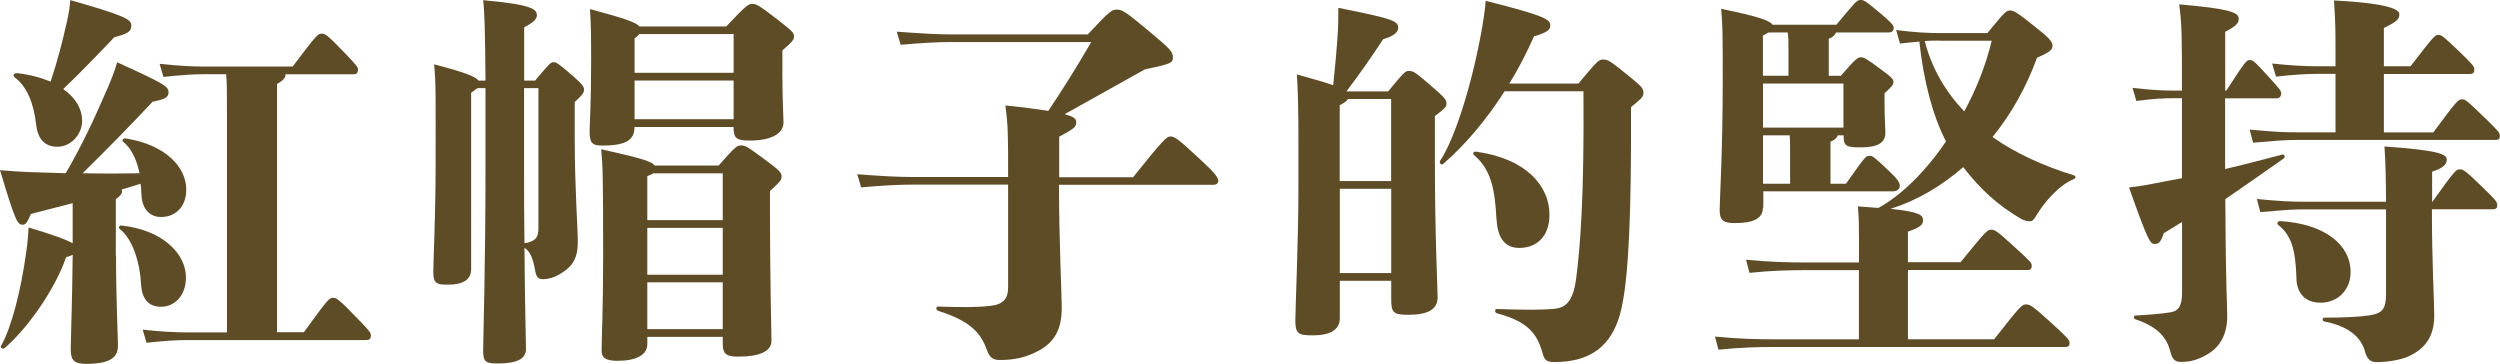
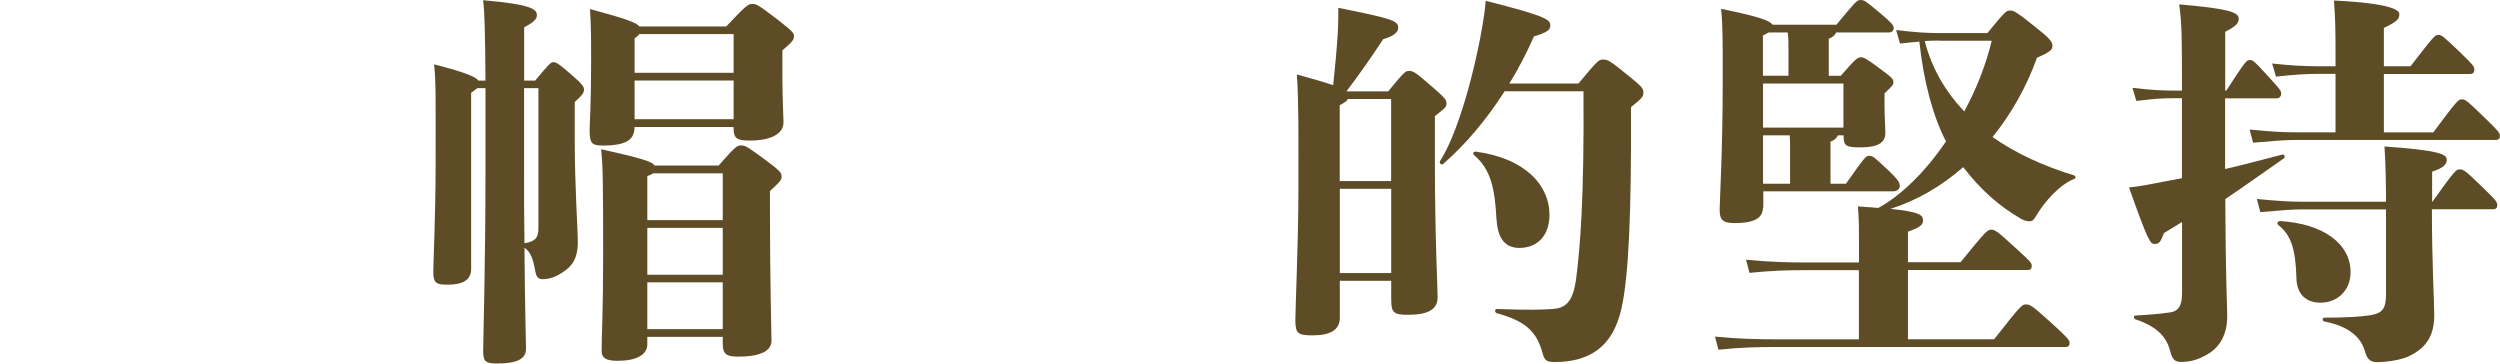
<svg xmlns="http://www.w3.org/2000/svg" id="Layer_2" data-name="Layer 2" viewBox="0 0 245.63 35.75">
  <defs>
    <style>
      .cls-1 {
        fill: #5e4c27;
        stroke-width: 0px;
      }
    </style>
  </defs>
  <g id="_本文" data-name="本文">
    <g>
-       <path class="cls-1" d="m11.4,25.11c0,4.18.19,8.02.19,8.85,0,1.06-.61,1.79-3.12,1.79-1.22,0-1.52-.38-1.52-1.44,0-.84.15-4.79.19-9.27-.15.08-.38.15-.65.23-1.06,3.15-3.84,7.07-6.04,8.93-.19.15-.46-.04-.34-.23.99-1.75,1.94-5.32,2.47-9.23.15-1.03.19-1.71.23-2.39,2.55.76,3.76,1.22,4.33,1.56v-3.95l-4.1,1.06c-.38.87-.53,1.06-.8,1.06-.53,0-.72-.3-2.24-5.36.91.08,1.98.15,2.89.19,1.14.04,2.32.08,3.57.11,1.56-2.7,2.7-5.09,4.14-8.43.42-.99.72-1.79.91-2.47,4.71,2.13,5.05,2.39,5.05,2.96,0,.49-.38.68-1.56.91-2.43,2.58-4.29,4.48-6.88,7.03,1.82.04,3.72.04,5.59,0-.3-1.44-.87-2.51-1.6-3.08-.19-.15,0-.38.23-.34,3.91.61,5.96,2.81,5.96,5.02,0,1.75-1.1,2.7-2.47,2.7-1.14,0-1.9-.8-1.94-2.32,0-.34-.04-.65-.08-.95-.57.19-1.22.38-1.86.57.04.08.04.11.04.19,0,.23-.15.42-.61.76v5.55ZM1.63,7.18c1.33.15,2.43.46,3.34.84.68-2.05,1.14-3.8,1.63-6,.19-.91.27-1.44.3-2.01,5.36,1.52,6,1.9,6,2.47,0,.61-.27.8-1.67,1.18-1.67,1.75-3.19,3.34-5.02,5.09,1.25.87,1.86,1.98,1.86,3.12,0,1.33-1.1,2.55-2.43,2.55s-1.94-.87-2.09-2.17c-.23-2.13-.91-3.76-2.13-4.67-.19-.15-.04-.42.19-.38Zm12.23,20.75c-.11-2.17-.84-4.45-2.09-5.43-.19-.15-.04-.38.19-.34,4.14.46,6.31,2.85,6.31,5.09,0,1.75-1.06,2.89-2.47,2.89-1.22,0-1.86-.8-1.94-2.2Zm16,4.71c2.39-3.31,2.51-3.38,2.85-3.38.3,0,.46,0,2.36,1.98,1.22,1.25,1.37,1.44,1.37,1.71,0,.34-.15.46-.42.46h-17.63c-.95,0-2.32.08-3.99.27l-.38-1.29c1.71.19,3.23.27,4.37.27h3.91V11.36c0-2.24,0-3.19-.08-4.07h-2.17c-.95,0-2.32.08-3.99.27l-.38-1.29c1.71.19,3.23.27,4.37.27h8.7c2.39-3.15,2.47-3.23,2.85-3.23.34,0,.49.04,2.28,1.9,1.22,1.29,1.29,1.37,1.29,1.63,0,.34-.15.46-.42.46h-6.69c0,.34-.23.61-.84.95v24.39h2.62Z" />
      <path class="cls-1" d="m52.59,7.9c1.37-1.63,1.52-1.79,1.79-1.79s.49.11,2.01,1.44c.91.8.99,1.03.99,1.25,0,.3-.11.49-.91,1.22v3.69c0,4.75.3,8.66.3,10.07,0,1.86-.72,2.55-1.9,3.23-.53.3-1.1.42-1.52.42-.46,0-.65-.19-.76-.8-.23-1.22-.46-1.9-1.06-2.28.04,5.74.15,9.12.15,9.92,0,.99-.87,1.44-2.77,1.44-1.14,0-1.44-.11-1.44-1.25s.23-8.13.23-17.97v-7.83h-.8c-.15.11-.34.27-.61.46v17.33c0,1.06-.84,1.52-2.28,1.52-1.1,0-1.44-.11-1.44-1.25,0-.87.23-5.59.23-10.6,0-6.5.04-7.98-.15-9.8,2.93.76,4.03,1.18,4.37,1.6h.68c-.04-4.67-.08-6.65-.23-7.9,4.75.42,5.28.87,5.28,1.48,0,.34-.27.68-1.25,1.18v5.24h1.1Zm-1.1,8.25c0,2.93,0,5.51.04,7.75,1.18-.19,1.37-.65,1.37-1.52v-13.72h-1.41v7.48Zm19.87-13.56c2.01-2.13,2.17-2.2,2.55-2.2.42,0,.53.04,2.47,1.52,1.56,1.22,1.63,1.33,1.63,1.67,0,.3-.11.49-1.14,1.37v2.51c0,2.13.11,4.14.11,4.56,0,1.14-1.25,1.79-3.31,1.79-1.29,0-1.6-.19-1.6-1.33h-9.73c0,1.18-.68,1.82-3.12,1.82-1.03,0-1.29-.19-1.29-1.48,0-.61.15-2.43.15-7.1,0-1.67,0-2.96-.11-4.83,3.53.95,4.56,1.33,4.86,1.71h8.51Zm-.76,13.68c1.67-1.9,1.82-1.98,2.2-1.98.42,0,.57.08,2.17,1.25,1.71,1.25,1.82,1.44,1.82,1.79s-.08.46-1.14,1.44v2.13c0,6.16.15,12.2.15,12.58,0,1.06-1.22,1.56-3.27,1.56-1.22,0-1.52-.3-1.52-1.29v-.65h-7.41v.72c0,1.06-1.1,1.63-2.93,1.63-1.25,0-1.56-.34-1.56-1.03,0-1.22.15-4.03.15-9.27,0-7.67-.04-8.85-.19-10.49,3.84.87,4.98,1.18,5.24,1.6h6.27Zm-7.79-12.92c-.08.11-.23.27-.46.42v3.38h9.73v-3.8h-9.27Zm-.46,8.36h9.73v-3.8h-9.73v3.8Zm8.66,9.92v-4.6h-6.84c-.15.11-.34.19-.57.27v4.33h7.41Zm-7.41.76v4.6h7.41v-4.6h-7.41Zm7.41,9.95v-4.6h-7.41v4.6h7.41Z" />
-       <path class="cls-1" d="m111.34,17.4c3.04-3.8,3.31-3.99,3.65-3.99.42,0,.68.15,3.08,2.39,1.29,1.18,1.63,1.67,1.63,1.94s-.19.42-.49.42h-15.16c0,5.43.27,10.79.27,12.08,0,2.17-.76,3.38-2.2,4.18-1.37.76-2.58.95-3.91.95-.68,0-.99-.27-1.25-.99-.61-1.75-1.75-2.89-4.79-3.84-.23-.08-.23-.42,0-.42,2.39.08,3.99.08,5.21-.08,1.25-.15,1.67-.76,1.67-1.79v-10.11h-9.46c-1.33,0-2.81.08-4.98.27l-.38-1.29c2.51.19,4.03.27,5.36.27h9.46c0-4.18,0-5.02-.27-7.03,1.86.19,3.23.38,4.22.53,1.41-2.09,2.85-4.41,4.22-6.76h-13.75c-1.33,0-2.81.08-4.98.27l-.38-1.29c2.51.19,4.03.27,5.36.27h13.41c2.2-2.36,2.36-2.43,2.85-2.43.53,0,.72.08,3.23,2.17,2.05,1.71,2.28,1.98,2.28,2.51,0,.57-.19.65-2.74,1.18-2.81,1.56-5.09,2.85-7.9,4.41,1.03.27,1.14.49,1.14.8,0,.42-.15.61-1.67,1.41v3.99h7.29Z" />
      <path class="cls-1" d="m140.98,15.54c0,7.83.27,12.73.27,13.68,0,1.18-.95,1.71-2.89,1.71-1.41,0-1.67-.19-1.67-1.48v-1.86h-5.05v3.65c0,1.18-.95,1.71-2.66,1.71-1.41,0-1.71-.15-1.71-1.48,0-1.03.3-8.02.3-12.65,0-5.85.04-8.59-.15-11.51,1.67.46,2.81.8,3.57,1.06.19-1.9.34-3.34.46-5.32.04-.68.04-1.22.04-2.28,5.13,1.03,5.89,1.25,5.89,1.94,0,.38-.3.8-1.48,1.14-1.22,1.86-2.32,3.42-3.61,5.13h4.1c1.56-1.9,1.71-2.01,2.01-2.01.42,0,.57.04,2.05,1.33,1.56,1.33,1.67,1.52,1.67,1.86s-.08.42-1.14,1.25v4.14Zm-8.55-5.81c-.08.19-.3.34-.8.61v7.45h5.05v-8.06h-4.26Zm4.26,17.1v-8.28h-5.05v8.28h5.05Zm18.39-18.62c1.9-2.28,2.01-2.36,2.43-2.36.46,0,.65.08,2.74,1.79,1.1.91,1.22,1.06,1.22,1.48,0,.38-.15.53-1.22,1.41.04,10.56-.23,16.68-.95,19.83-.84,3.69-3.08,5.21-6.57,5.21-.8,0-.99-.19-1.18-.91-.57-2.05-1.63-3.12-4.48-3.88-.23-.08-.23-.42,0-.42,3.23.11,4.14.08,5.47,0,1.22-.08,2.01-.61,2.32-3,.38-2.93.8-7.79.72-18.39h-7.75c-1.75,2.74-3.84,5.24-6.04,7.14-.19.15-.42-.11-.3-.3,1.6-2.43,3.27-8.13,4.14-13.15.15-.99.27-1.56.34-2.58,6.04,1.52,6.35,1.86,6.35,2.43,0,.42-.3.68-1.6,1.06-.68,1.52-1.48,3.12-2.43,4.64h6.8Zm-8.05,13.34c-.15-2.96-.53-4.9-2.2-6.31-.19-.15-.04-.38.19-.34,4.98.68,7.22,3.42,7.22,6.19,0,2.17-1.29,3.27-2.96,3.27-1.33,0-2.13-.84-2.24-2.81Z" />
      <path class="cls-1" d="m195.28,3.23c1.71-2.09,1.86-2.2,2.2-2.2.38,0,.72.19,2.47,1.6,1.41,1.1,1.71,1.48,1.71,1.86s-.19.61-1.52,1.18c-1.03,2.85-2.51,5.51-4.37,7.79,2.2,1.56,4.98,2.85,7.98,3.76.23.08.23.3,0,.38-1.41.57-2.85,2.2-3.65,3.53-.27.46-.38.61-.72.61-.19,0-.49-.08-.72-.19-2.32-1.33-4.1-2.96-5.77-5.13-2.13,1.86-4.52,3.27-7.14,4.1,2.89.3,3.19.61,3.19,1.14,0,.38-.19.65-1.48,1.1v3h5.17c2.55-3.15,2.66-3.19,3-3.19s.46,0,2.36,1.75c1.56,1.41,1.63,1.52,1.63,1.79,0,.34-.15.42-.42.42h-11.74v6.8h8.47c2.62-3.34,2.74-3.42,3.12-3.42s.53.04,2.43,1.75c1.75,1.6,1.86,1.75,1.86,2.05,0,.23-.11.38-.38.38h-28.31c-1.94,0-3.61.04-5.81.27l-.34-1.29c2.39.23,4.14.27,6.16.27h7.98v-6.8h-4.94c-1.94,0-3.61.04-5.81.27l-.34-1.29c2.39.23,4.14.27,6.16.27h4.94v-2.01c0-1.25,0-2.36-.11-3.5.76.04,1.41.11,2.01.15,2.24-1.22,4.64-3.57,6.65-6.54-1.29-2.47-2.2-5.89-2.62-9.8-.57.04-1.18.11-1.9.19l-.38-1.33c1.79.23,3.15.3,4.26.3h4.75Zm-22.07,17.17c0,1.06-.91,1.52-2.77,1.52-1.25,0-1.48-.38-1.48-1.33,0-.84.3-5.81.3-12.58,0-4.52,0-5.36-.15-7.14,3.53.72,4.79,1.14,5.05,1.56h6.27c1.86-2.24,2.01-2.43,2.36-2.43.38,0,.49.08,1.94,1.29,1.18.99,1.33,1.22,1.33,1.44,0,.34-.23.46-.49.46h-5.17c-.08.23-.34.49-.72.61v3.65h1.18c1.48-1.71,1.67-1.82,1.98-1.82.27,0,.49.08,2.01,1.22,1.1.8,1.18.95,1.18,1.22s-.11.38-.87,1.1v1.1c0,1.44.08,2.13.08,2.77,0,.99-.72,1.44-2.47,1.44-1.29,0-1.63-.11-1.63-1.03v-.15h-.57c-.08.23-.34.49-.72.61v4.14h1.52c1.86-2.62,1.94-2.74,2.28-2.74s.42.04,1.98,1.52c.8.76,1.03,1.1,1.03,1.44,0,.23-.19.53-.68.53h-12.73v1.6Zm2.51-15.46c0-.84,0-1.33-.08-1.75h-1.86c-.15.08-.34.19-.57.3v3.95h2.51v-2.51Zm5.4,7.6v-4.33h-7.9v4.33h7.9Zm-5.24,2.05c0-.49,0-.87-.04-1.29h-2.62v4.75h2.66v-3.46Zm14.67-10.6c-.42,0-.87,0-1.44.04.68,2.66,2.01,4.94,3.88,6.92,1.18-2.17,2.13-4.56,2.7-6.95h-5.13Z" />
      <path class="cls-1" d="m218.65,16.6c1.67-.38,3.38-.84,5.58-1.41.23-.08.34.27.15.38-2.39,1.67-3.99,2.81-5.74,3.99.04,8.62.19,10.3.19,11.51,0,1.79-.72,3-1.86,3.69-.99.61-1.82.8-2.66.8-.61,0-.87-.23-1.06-.99-.34-1.29-1.06-2.39-3.42-3.19-.23-.08-.23-.38,0-.38,1.44-.08,2.28-.15,3.34-.3.87-.11,1.22-.65,1.22-1.9v-6.99l-1.79,1.1c-.3.87-.49,1.06-.87,1.06-.46,0-.61-.08-2.55-5.55,1.03-.11,2.05-.3,3.38-.57l1.82-.34v-7.86h-.76c-1.03,0-1.94.04-3.72.27l-.38-1.29c1.94.23,2.93.27,4.1.27h.76c0-5.32,0-6.42-.27-8.47,4.83.42,5.85.76,5.85,1.41,0,.46-.27.72-1.33,1.29v5.77h.11c1.94-3,2.01-3,2.32-3,.27,0,.38.04,1.82,1.63,1.14,1.25,1.25,1.37,1.25,1.67,0,.23-.15.46-.42.46h-5.09v6.95Zm20.44-3.61c2.32-3.12,2.43-3.23,2.81-3.23.3,0,.46.08,2.28,1.86,1.25,1.22,1.44,1.41,1.44,1.75,0,.23-.11.38-.42.38h-19.57c-1.14,0-2.05.08-4.26.27l-.34-1.29c2.39.23,3.38.27,4.6.27h3.84v-5.74h-1.86c-.95,0-2.32.08-3.99.27l-.38-1.29c1.71.19,3.23.27,4.37.27h1.86v-1.06c0-2.17,0-3.27-.15-5.4,5.47.27,6.42.91,6.42,1.33,0,.49-.19.72-1.52,1.37v3.76h2.62c2.32-3,2.39-3.08,2.74-3.08.3,0,.42.08,2.09,1.67,1.29,1.25,1.44,1.44,1.44,1.71,0,.34-.15.46-.42.46h-8.47v5.74h4.86Zm-.08,6.8c2.2-3.08,2.32-3.15,2.66-3.15s.49.04,2.28,1.79c1.33,1.29,1.41,1.41,1.41,1.75,0,.23-.11.38-.42.38h-6v.08c0,5.28.23,8.93.23,10.3,0,1.79-.57,3.15-2.51,4.07-.65.3-1.94.57-3.15.57-.65,0-.95-.34-1.14-1.03-.3-1.1-1.22-2.43-3.99-2.96-.23-.04-.23-.38,0-.38,1.98,0,3.5-.08,4.45-.23,1.18-.19,1.6-.57,1.6-2.05v-8.36h-8.09c-1.14,0-2.05.08-4.26.27l-.34-1.29c2.39.23,3.38.27,4.6.27h8.09c0-1.67-.04-3.84-.15-5.43,5.36.38,6.12.76,6.12,1.29,0,.46-.34.84-1.44,1.18v2.96h.08Zm-11.02,9.95c-1.44,0-2.32-.87-2.36-2.36-.08-2.93-.53-4.29-1.79-5.28-.19-.15-.04-.38.19-.38,4.33.27,6.92,2.28,6.92,5.02,0,1.75-1.25,3-2.96,3Z" />
    </g>
  </g>
</svg>